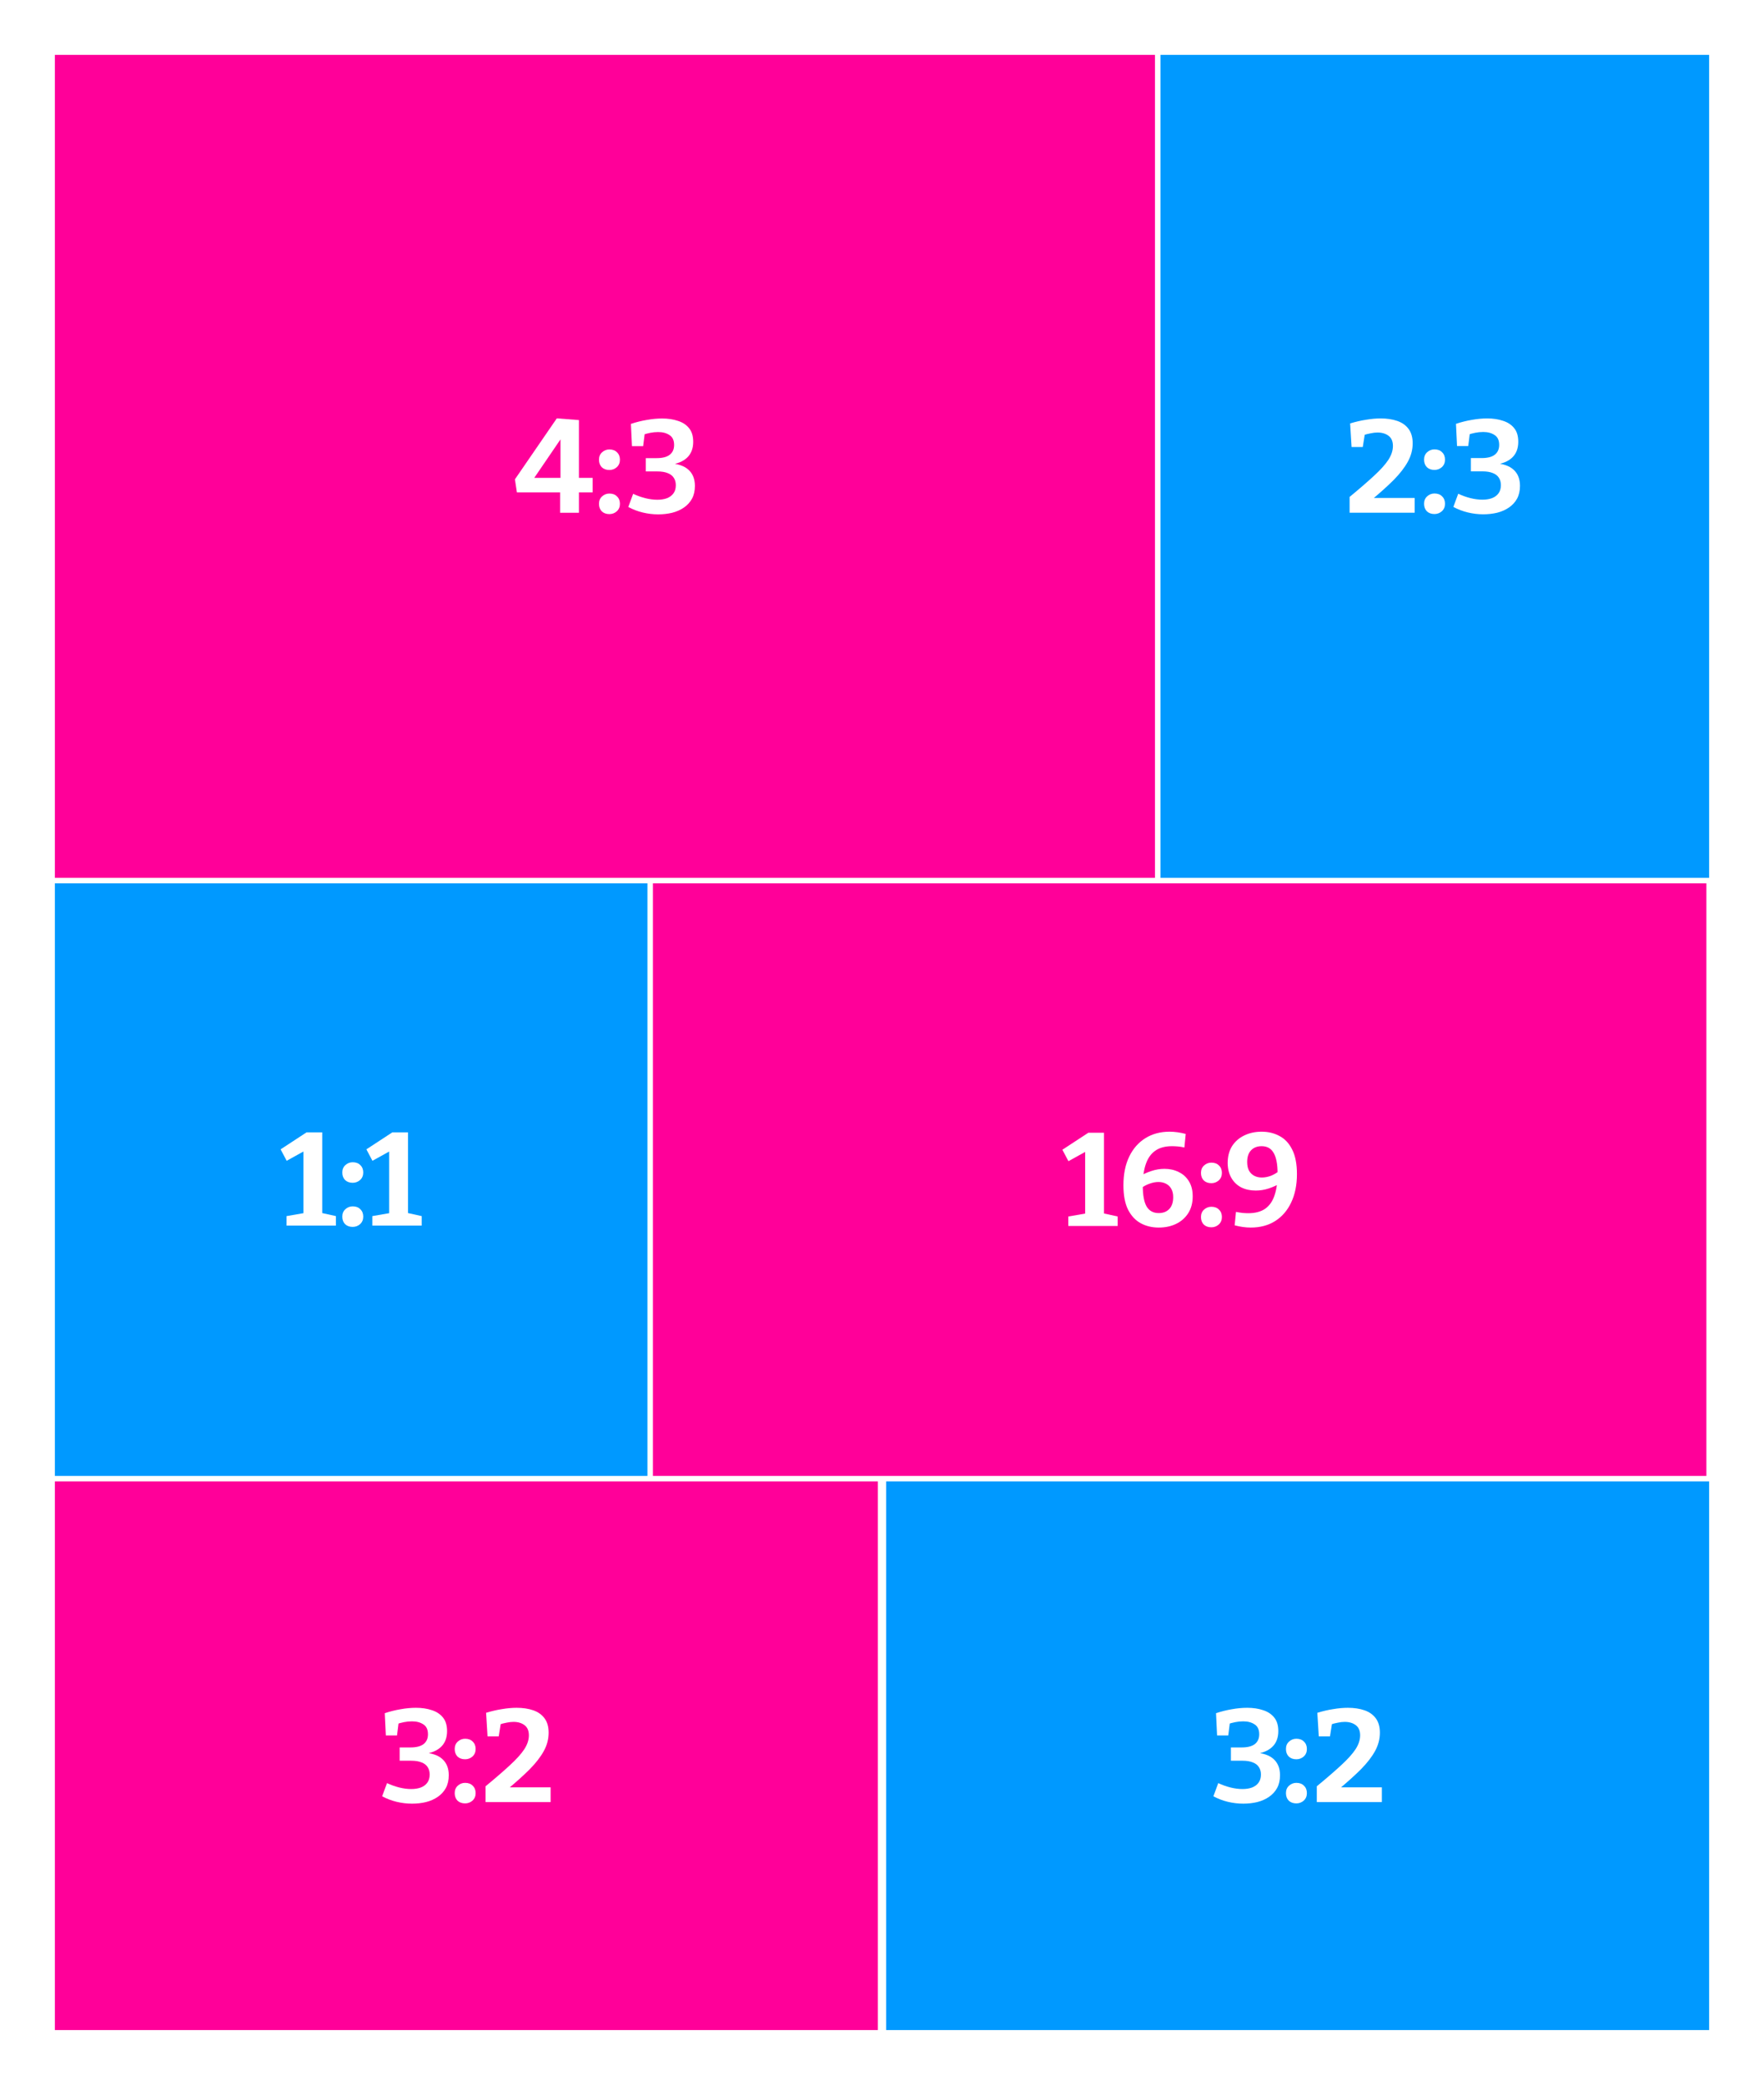
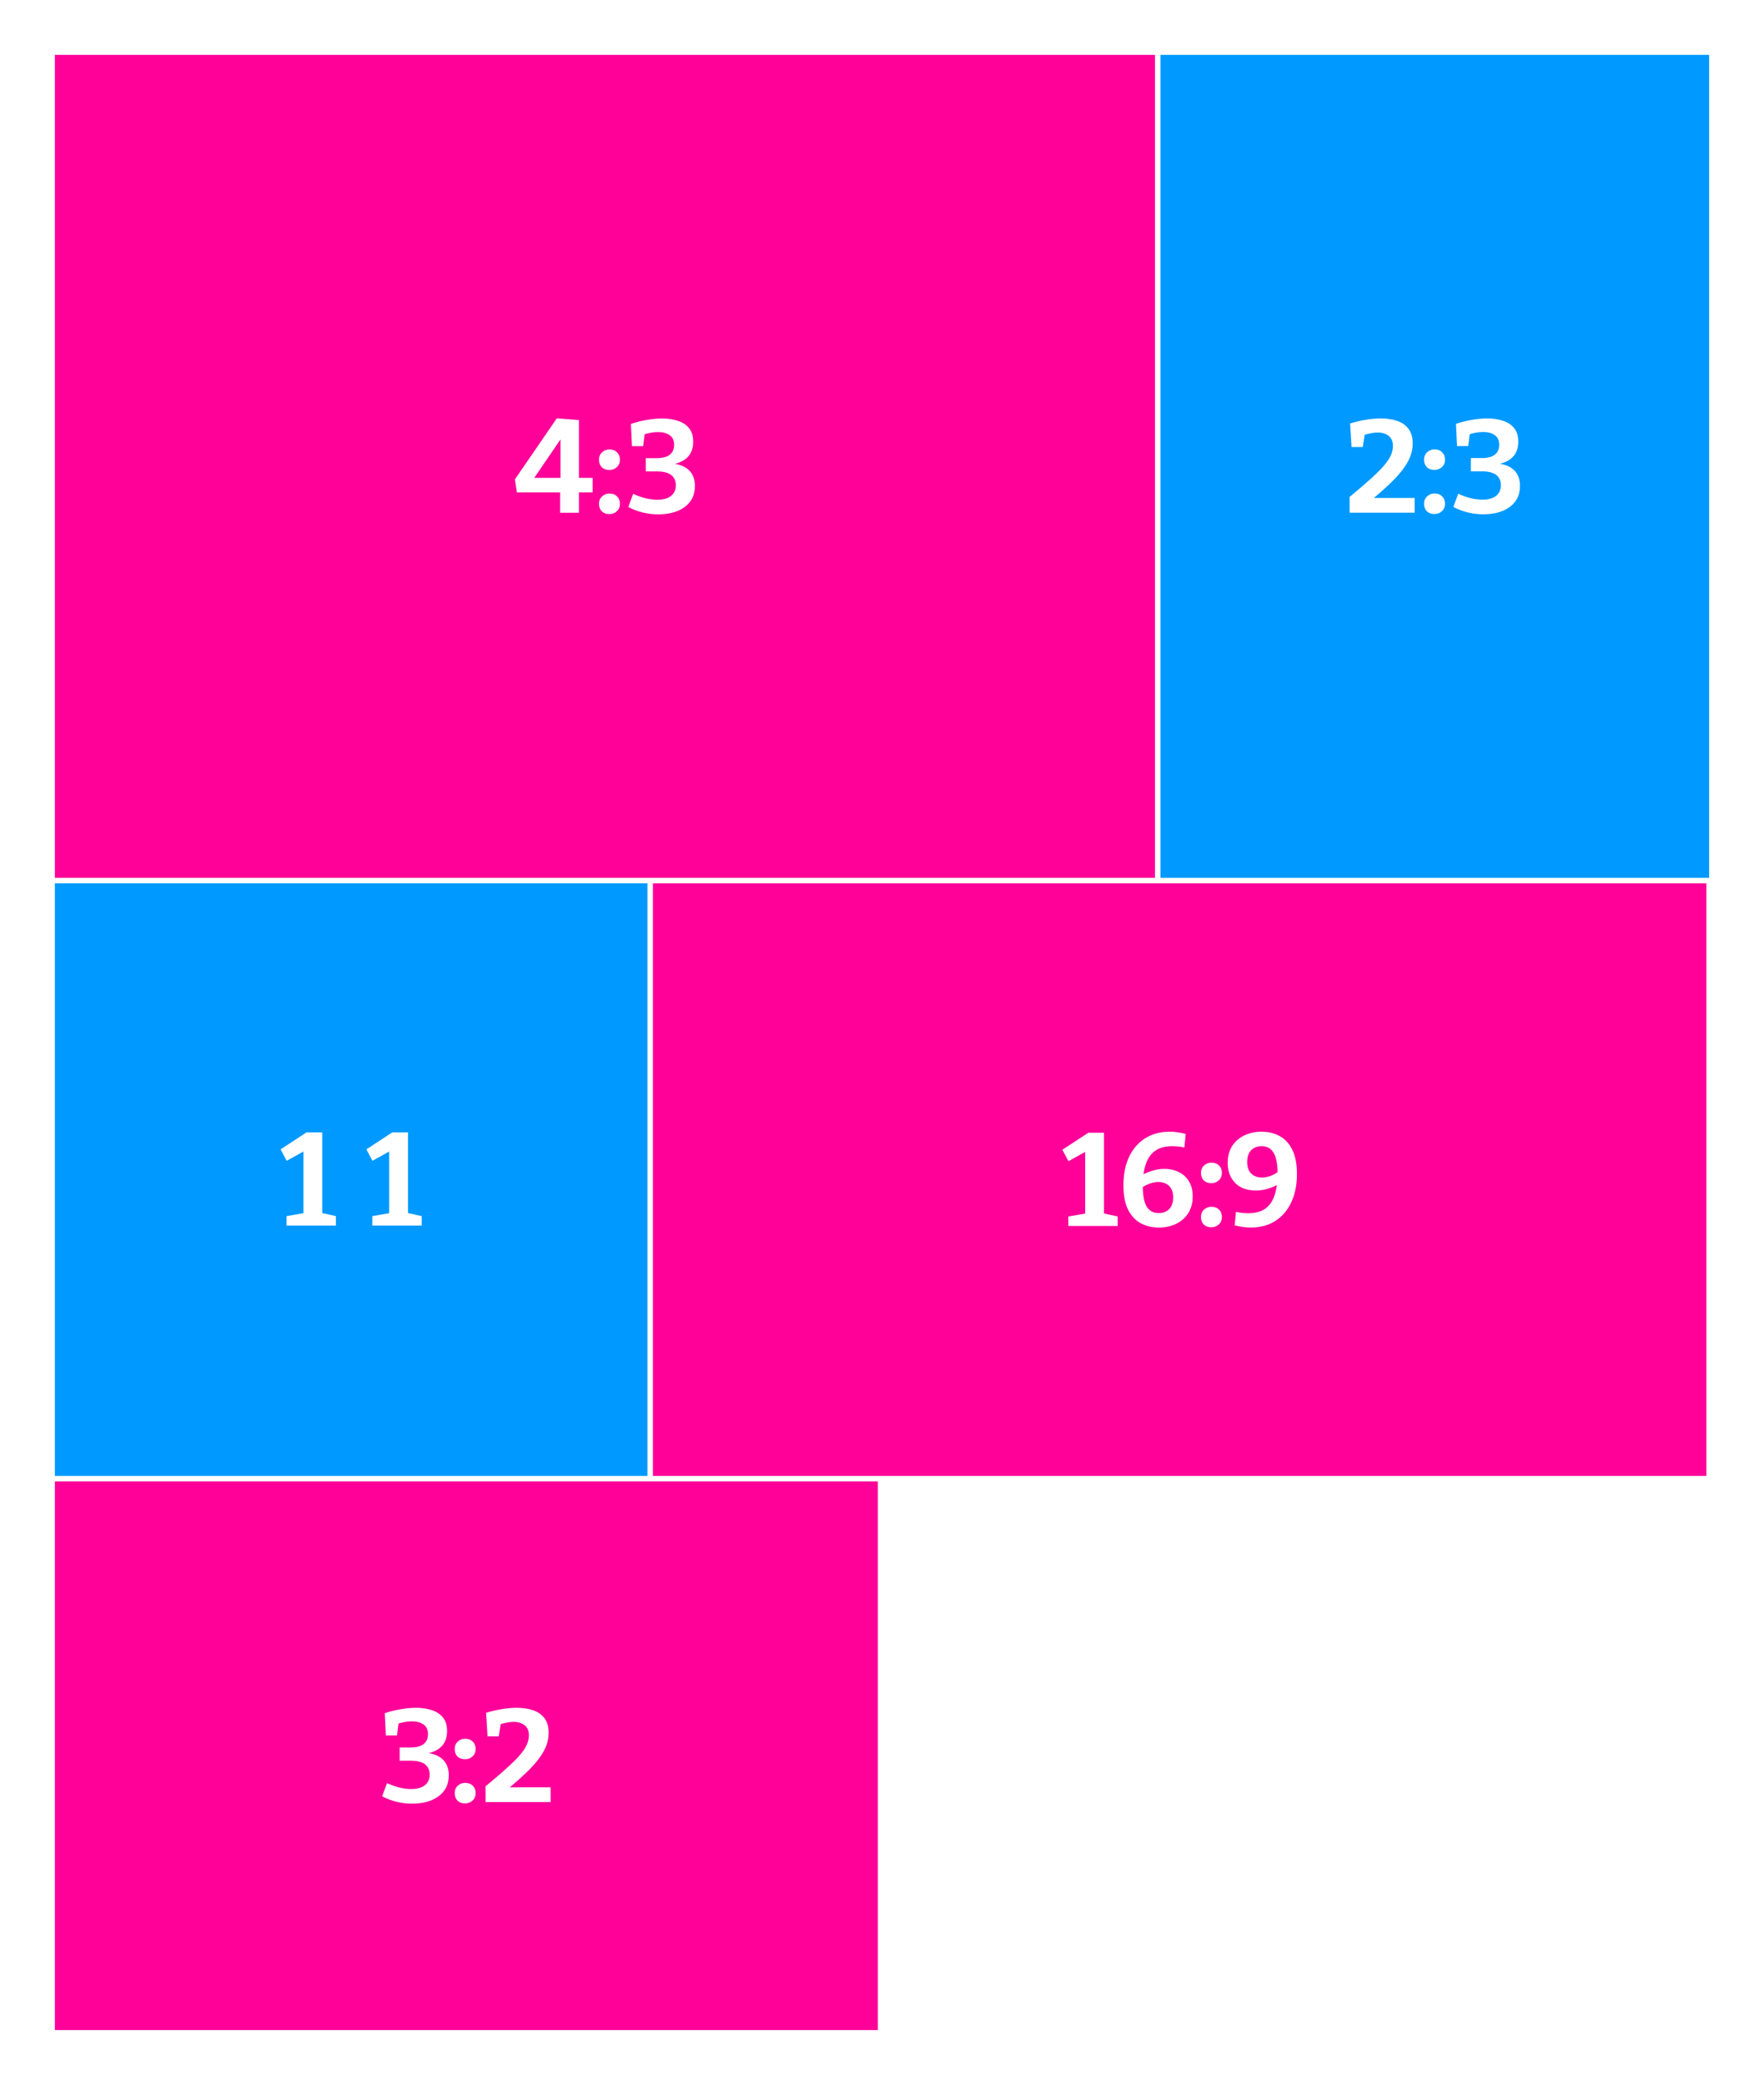
<svg xmlns="http://www.w3.org/2000/svg" width="643" height="760" viewBox="0 0 643 760" fill="none">
  <rect width="643" height="760" fill="white" />
  <rect width="401" height="300" transform="translate(20 20)" fill="#FF0099" />
  <path d="M204.161 178.088L205.889 179.48H188.417L187.697 174.728L202.961 152.504L211.025 153.128V175.448L209.345 174.2H216.017V179.48H209.345L211.025 178.088V186.92H204.161V178.088ZM205.985 174.2L204.305 175.448V156.392L206.609 156.776L193.073 176.648L191.777 174.2H205.985Z" fill="white" />
  <path d="M218.339 183.656C218.339 182.536 218.707 181.64 219.443 180.968C220.211 180.264 221.107 179.912 222.131 179.912C223.315 179.912 224.243 180.264 224.915 180.968C225.619 181.64 225.971 182.536 225.971 183.656C225.971 184.776 225.587 185.688 224.819 186.392C224.051 187.064 223.155 187.4 222.131 187.4C220.979 187.4 220.051 187.064 219.347 186.392C218.675 185.688 218.339 184.776 218.339 183.656ZM218.339 167.576C218.339 166.456 218.707 165.56 219.443 164.888C220.211 164.184 221.107 163.832 222.131 163.832C223.315 163.832 224.243 164.184 224.915 164.888C225.619 165.56 225.971 166.456 225.971 167.576C225.971 168.696 225.587 169.608 224.819 170.312C224.051 170.984 223.155 171.32 222.131 171.32C220.979 171.32 220.051 170.984 219.347 170.312C218.675 169.608 218.339 168.696 218.339 167.576Z" fill="white" />
  <path d="M239.911 187.496C238.023 187.496 236.151 187.272 234.295 186.824C232.439 186.376 230.679 185.704 229.015 184.808L230.791 180.008C232.231 180.68 233.703 181.208 235.207 181.592C236.743 181.976 238.215 182.168 239.623 182.168C240.903 182.168 242.039 181.992 243.031 181.64C244.055 181.256 244.855 180.68 245.431 179.912C246.039 179.112 246.343 178.104 246.343 176.888C246.343 175.832 246.103 174.936 245.623 174.2C245.143 173.432 244.407 172.856 243.415 172.472C242.423 172.056 241.159 171.848 239.623 171.848H235.399V167H239.383C241.463 167 243.031 166.6 244.087 165.8C245.175 164.968 245.719 163.768 245.719 162.2C245.719 160.504 245.159 159.304 244.039 158.6C242.951 157.864 241.575 157.496 239.911 157.496C238.919 157.496 237.943 157.592 236.983 157.784C236.023 157.976 235.079 158.232 234.151 158.552L235.063 157.64L234.439 162.632H230.359L229.975 154.52C231.895 153.88 233.815 153.4 235.735 153.08C237.687 152.728 239.559 152.552 241.351 152.552C243.495 152.552 245.415 152.84 247.111 153.416C248.839 153.96 250.199 154.856 251.191 156.104C252.183 157.32 252.679 158.968 252.679 161.048C252.679 163.512 251.927 165.448 250.423 166.856C248.951 168.232 246.871 169.08 244.183 169.4L243.943 168.824C247.143 169.048 249.495 169.864 250.999 171.272C252.535 172.68 253.303 174.632 253.303 177.128C253.303 178.92 252.951 180.472 252.247 181.784C251.543 183.064 250.567 184.136 249.319 185C248.071 185.864 246.631 186.504 244.999 186.92C243.399 187.304 241.703 187.496 239.911 187.496Z" fill="white" />
  <rect width="200" height="300" transform="translate(423 20)" fill="#0099FF" />
  <path d="M491.947 186.896V181.136C495.595 178.128 498.571 175.552 500.875 173.408C503.211 171.264 504.939 169.344 506.059 167.648C507.179 165.92 507.739 164.224 507.739 162.56C507.739 160.896 507.211 159.664 506.155 158.864C505.099 158.064 503.755 157.664 502.123 157.664C501.355 157.664 500.523 157.76 499.627 157.952C498.731 158.112 497.803 158.352 496.843 158.672L497.611 157.52L496.747 162.944H492.667L492.139 154.352C494.123 153.744 496.059 153.296 497.947 153.008C499.835 152.688 501.611 152.528 503.275 152.528C505.547 152.528 507.563 152.832 509.323 153.44C511.083 154.048 512.459 155.024 513.451 156.368C514.443 157.712 514.939 159.456 514.939 161.6C514.939 163.936 514.347 166.176 513.163 168.32C511.979 170.464 510.267 172.672 508.027 174.944C505.787 177.184 503.067 179.632 499.867 182.288V181.52H515.659V186.896H491.947Z" fill="white" />
  <path d="M519.09 183.632C519.09 182.512 519.458 181.616 520.194 180.944C520.962 180.24 521.858 179.888 522.882 179.888C524.066 179.888 524.994 180.24 525.666 180.944C526.37 181.616 526.722 182.512 526.722 183.632C526.722 184.752 526.338 185.664 525.57 186.368C524.802 187.04 523.906 187.376 522.882 187.376C521.73 187.376 520.802 187.04 520.098 186.368C519.426 185.664 519.09 184.752 519.09 183.632ZM519.09 167.552C519.09 166.432 519.458 165.536 520.194 164.864C520.962 164.16 521.858 163.808 522.882 163.808C524.066 163.808 524.994 164.16 525.666 164.864C526.37 165.536 526.722 166.432 526.722 167.552C526.722 168.672 526.338 169.584 525.57 170.288C524.802 170.96 523.906 171.296 522.882 171.296C521.73 171.296 520.802 170.96 520.098 170.288C519.426 169.584 519.09 168.672 519.09 167.552Z" fill="white" />
  <path d="M540.661 187.472C538.773 187.472 536.901 187.248 535.045 186.8C533.189 186.352 531.429 185.68 529.765 184.784L531.541 179.984C532.981 180.656 534.453 181.184 535.957 181.568C537.493 181.952 538.965 182.144 540.373 182.144C541.653 182.144 542.789 181.968 543.781 181.616C544.805 181.232 545.605 180.656 546.181 179.888C546.789 179.088 547.093 178.08 547.093 176.864C547.093 175.808 546.853 174.912 546.373 174.176C545.893 173.408 545.157 172.832 544.165 172.448C543.173 172.032 541.909 171.824 540.373 171.824H536.149V166.976H540.133C542.213 166.976 543.781 166.576 544.837 165.776C545.925 164.944 546.469 163.744 546.469 162.176C546.469 160.48 545.909 159.28 544.789 158.576C543.701 157.84 542.325 157.472 540.661 157.472C539.669 157.472 538.693 157.568 537.733 157.76C536.773 157.952 535.829 158.208 534.901 158.528L535.813 157.616L535.189 162.608H531.109L530.725 154.496C532.645 153.856 534.565 153.376 536.485 153.056C538.437 152.704 540.309 152.528 542.101 152.528C544.245 152.528 546.165 152.816 547.861 153.392C549.589 153.936 550.949 154.832 551.941 156.08C552.933 157.296 553.429 158.944 553.429 161.024C553.429 163.488 552.677 165.424 551.173 166.832C549.701 168.208 547.621 169.056 544.933 169.376L544.693 168.8C547.893 169.024 550.245 169.84 551.749 171.248C553.285 172.656 554.053 174.608 554.053 177.104C554.053 178.896 553.701 180.448 552.997 181.76C552.293 183.04 551.317 184.112 550.069 184.976C548.821 185.84 547.381 186.48 545.749 186.896C544.149 187.28 542.453 187.472 540.661 187.472Z" fill="white" />
  <rect width="300" height="200" transform="translate(20 540)" fill="#FF0099" />
  <path d="M150.191 657.472C148.303 657.472 146.431 657.248 144.575 656.8C142.719 656.352 140.959 655.68 139.295 654.784L141.071 649.984C142.511 650.656 143.983 651.184 145.487 651.568C147.023 651.952 148.495 652.144 149.903 652.144C151.183 652.144 152.319 651.968 153.311 651.616C154.335 651.232 155.135 650.656 155.711 649.888C156.319 649.088 156.623 648.08 156.623 646.864C156.623 645.808 156.383 644.912 155.903 644.176C155.423 643.408 154.687 642.832 153.695 642.448C152.703 642.032 151.439 641.824 149.903 641.824H145.679V636.976H149.663C151.743 636.976 153.311 636.576 154.367 635.776C155.455 634.944 155.999 633.744 155.999 632.176C155.999 630.48 155.439 629.28 154.319 628.576C153.231 627.84 151.855 627.472 150.191 627.472C149.199 627.472 148.223 627.568 147.263 627.76C146.303 627.952 145.359 628.208 144.431 628.528L145.343 627.616L144.719 632.608H140.639L140.255 624.496C142.175 623.856 144.095 623.376 146.015 623.056C147.967 622.704 149.839 622.528 151.631 622.528C153.775 622.528 155.695 622.816 157.391 623.392C159.119 623.936 160.479 624.832 161.471 626.08C162.463 627.296 162.959 628.944 162.959 631.024C162.959 633.488 162.207 635.424 160.703 636.832C159.231 638.208 157.151 639.056 154.463 639.376L154.223 638.8C157.423 639.024 159.775 639.84 161.279 641.248C162.815 642.656 163.583 644.608 163.583 647.104C163.583 648.896 163.231 650.448 162.527 651.76C161.823 653.04 160.847 654.112 159.599 654.976C158.351 655.84 156.911 656.48 155.279 656.896C153.679 657.28 151.983 657.472 150.191 657.472Z" fill="white" />
  <path d="M165.745 653.632C165.745 652.512 166.113 651.616 166.849 650.944C167.617 650.24 168.513 649.888 169.537 649.888C170.721 649.888 171.649 650.24 172.321 650.944C173.025 651.616 173.377 652.512 173.377 653.632C173.377 654.752 172.993 655.664 172.225 656.368C171.457 657.04 170.561 657.376 169.537 657.376C168.385 657.376 167.457 657.04 166.753 656.368C166.081 655.664 165.745 654.752 165.745 653.632ZM165.745 637.552C165.745 636.432 166.113 635.536 166.849 634.864C167.617 634.16 168.513 633.808 169.537 633.808C170.721 633.808 171.649 634.16 172.321 634.864C173.025 635.536 173.377 636.432 173.377 637.552C173.377 638.672 172.993 639.584 172.225 640.288C171.457 640.96 170.561 641.296 169.537 641.296C168.385 641.296 167.457 640.96 166.753 640.288C166.081 639.584 165.745 638.672 165.745 637.552Z" fill="white" />
  <path d="M176.993 656.896V651.136C180.641 648.128 183.617 645.552 185.921 643.408C188.257 641.264 189.985 639.344 191.105 637.648C192.225 635.92 192.785 634.224 192.785 632.56C192.785 630.896 192.257 629.664 191.201 628.864C190.145 628.064 188.801 627.664 187.169 627.664C186.401 627.664 185.569 627.76 184.673 627.952C183.777 628.112 182.849 628.352 181.889 628.672L182.657 627.52L181.793 632.944H177.713L177.185 624.352C179.169 623.744 181.105 623.296 182.993 623.008C184.881 622.688 186.657 622.528 188.321 622.528C190.593 622.528 192.609 622.832 194.369 623.44C196.129 624.048 197.505 625.024 198.497 626.368C199.489 627.712 199.985 629.456 199.985 631.6C199.985 633.936 199.393 636.176 198.209 638.32C197.025 640.464 195.313 642.672 193.073 644.944C190.833 647.184 188.113 649.632 184.913 652.288V651.52H200.705V656.896H176.993Z" fill="white" />
-   <rect width="300" height="200" transform="translate(323 540)" fill="#0099FF" />
  <path d="M453.191 657.472C451.303 657.472 449.431 657.248 447.575 656.8C445.719 656.352 443.959 655.68 442.295 654.784L444.071 649.984C445.511 650.656 446.983 651.184 448.487 651.568C450.023 651.952 451.495 652.144 452.903 652.144C454.183 652.144 455.319 651.968 456.311 651.616C457.335 651.232 458.135 650.656 458.711 649.888C459.319 649.088 459.623 648.08 459.623 646.864C459.623 645.808 459.383 644.912 458.903 644.176C458.423 643.408 457.687 642.832 456.695 642.448C455.703 642.032 454.439 641.824 452.903 641.824H448.679V636.976H452.663C454.743 636.976 456.311 636.576 457.367 635.776C458.455 634.944 458.999 633.744 458.999 632.176C458.999 630.48 458.439 629.28 457.319 628.576C456.231 627.84 454.855 627.472 453.191 627.472C452.199 627.472 451.223 627.568 450.263 627.76C449.303 627.952 448.359 628.208 447.431 628.528L448.343 627.616L447.719 632.608H443.639L443.255 624.496C445.175 623.856 447.095 623.376 449.015 623.056C450.967 622.704 452.839 622.528 454.631 622.528C456.775 622.528 458.695 622.816 460.391 623.392C462.119 623.936 463.479 624.832 464.471 626.08C465.463 627.296 465.959 628.944 465.959 631.024C465.959 633.488 465.207 635.424 463.703 636.832C462.231 638.208 460.151 639.056 457.463 639.376L457.223 638.8C460.423 639.024 462.775 639.84 464.279 641.248C465.815 642.656 466.583 644.608 466.583 647.104C466.583 648.896 466.231 650.448 465.527 651.76C464.823 653.04 463.847 654.112 462.599 654.976C461.351 655.84 459.911 656.48 458.279 656.896C456.679 657.28 454.983 657.472 453.191 657.472Z" fill="white" />
  <path d="M468.745 653.632C468.745 652.512 469.113 651.616 469.849 650.944C470.617 650.24 471.513 649.888 472.537 649.888C473.721 649.888 474.649 650.24 475.321 650.944C476.025 651.616 476.377 652.512 476.377 653.632C476.377 654.752 475.993 655.664 475.225 656.368C474.457 657.04 473.561 657.376 472.537 657.376C471.385 657.376 470.457 657.04 469.753 656.368C469.081 655.664 468.745 654.752 468.745 653.632ZM468.745 637.552C468.745 636.432 469.113 635.536 469.849 634.864C470.617 634.16 471.513 633.808 472.537 633.808C473.721 633.808 474.649 634.16 475.321 634.864C476.025 635.536 476.377 636.432 476.377 637.552C476.377 638.672 475.993 639.584 475.225 640.288C474.457 640.96 473.561 641.296 472.537 641.296C471.385 641.296 470.457 640.96 469.753 640.288C469.081 639.584 468.745 638.672 468.745 637.552Z" fill="white" />
  <path d="M479.993 656.896V651.136C483.641 648.128 486.617 645.552 488.921 643.408C491.257 641.264 492.985 639.344 494.105 637.648C495.225 635.92 495.785 634.224 495.785 632.56C495.785 630.896 495.257 629.664 494.201 628.864C493.145 628.064 491.801 627.664 490.169 627.664C489.401 627.664 488.569 627.76 487.673 627.952C486.777 628.112 485.849 628.352 484.889 628.672L485.657 627.52L484.793 632.944H480.713L480.185 624.352C482.169 623.744 484.105 623.296 485.993 623.008C487.881 622.688 489.657 622.528 491.321 622.528C493.593 622.528 495.609 622.832 497.369 623.44C499.129 624.048 500.505 625.024 501.497 626.368C502.489 627.712 502.985 629.456 502.985 631.6C502.985 633.936 502.393 636.176 501.209 638.32C500.025 640.464 498.313 642.672 496.073 644.944C493.833 647.184 491.113 649.632 487.913 652.288V651.52H503.705V656.896H479.993Z" fill="white" />
  <rect width="216" height="216" transform="translate(20 322)" fill="#0099FF" />
  <path d="M117.455 443.68L116.159 441.904L122.447 443.296V446.752H104.447V443.296L111.935 442L110.591 443.68V418.624L112.463 418.72L104.495 423.136L102.287 418.96L111.743 412.768H117.455V443.68Z" fill="white" />
-   <path d="M124.774 443.488C124.774 442.368 125.142 441.472 125.878 440.8C126.646 440.096 127.542 439.744 128.566 439.744C129.75 439.744 130.678 440.096 131.35 440.8C132.054 441.472 132.406 442.368 132.406 443.488C132.406 444.608 132.022 445.52 131.254 446.224C130.486 446.896 129.59 447.232 128.566 447.232C127.414 447.232 126.486 446.896 125.782 446.224C125.11 445.52 124.774 444.608 124.774 443.488ZM124.774 427.408C124.774 426.288 125.142 425.392 125.878 424.72C126.646 424.016 127.542 423.664 128.566 423.664C129.75 423.664 130.678 424.016 131.35 424.72C132.054 425.392 132.406 426.288 132.406 427.408C132.406 428.528 132.022 429.44 131.254 430.144C130.486 430.816 129.59 431.152 128.566 431.152C127.414 431.152 126.486 430.816 125.782 430.144C125.11 429.44 124.774 428.528 124.774 427.408Z" fill="white" />
  <path d="M148.721 443.68L147.425 441.904L153.713 443.296V446.752H135.713V443.296L143.201 442L141.857 443.68V418.624L143.729 418.72L135.761 423.136L133.553 418.96L143.009 412.768H148.721V443.68Z" fill="white" />
  <rect width="384" height="216" transform="translate(238 322)" fill="#FF0099" />
  <path d="M402.416 443.824L401.12 442.048L407.408 443.44V446.896H389.408V443.44L396.896 442.144L395.552 443.824V418.768L397.424 418.864L389.456 423.28L387.248 419.104L396.704 412.912H402.416V443.824Z" fill="white" />
  <path d="M415.743 433.264L415.455 428.752C416.831 427.952 418.271 427.312 419.775 426.832C421.311 426.32 422.879 426.064 424.479 426.064C426.367 426.064 428.079 426.448 429.615 427.216C431.183 427.952 432.431 429.072 433.359 430.576C434.287 432.048 434.751 433.888 434.751 436.096C434.751 438.496 434.207 440.544 433.119 442.24C432.031 443.936 430.559 445.232 428.703 446.128C426.847 447.024 424.735 447.472 422.367 447.472C419.935 447.472 417.743 446.944 415.791 445.888C413.871 444.832 412.335 443.184 411.183 440.944C410.063 438.672 409.503 435.712 409.503 432.064C409.503 428 410.207 424.512 411.615 421.6C413.023 418.688 414.991 416.448 417.519 414.88C420.047 413.312 422.975 412.528 426.303 412.528C428.191 412.528 430.159 412.8 432.207 413.344L431.727 418.288C430.895 418.096 430.095 417.968 429.327 417.904C428.559 417.84 427.855 417.808 427.215 417.808C424.687 417.808 422.639 418.368 421.071 419.488C419.535 420.576 418.399 422.192 417.663 424.336C416.927 426.48 416.559 429.12 416.559 432.256C416.559 435.648 417.023 438.16 417.951 439.792C418.911 441.392 420.383 442.192 422.367 442.192C423.999 442.192 425.279 441.696 426.207 440.704C427.167 439.712 427.647 438.272 427.647 436.384C427.647 435.136 427.407 434.112 426.927 433.312C426.479 432.512 425.839 431.904 425.007 431.488C424.207 431.072 423.295 430.864 422.271 430.864C421.215 430.864 420.127 431.072 419.007 431.488C417.887 431.872 416.799 432.464 415.743 433.264Z" fill="white" />
  <path d="M437.766 443.632C437.766 442.512 438.134 441.616 438.87 440.944C439.638 440.24 440.534 439.888 441.558 439.888C442.742 439.888 443.67 440.24 444.342 440.944C445.046 441.616 445.398 442.512 445.398 443.632C445.398 444.752 445.014 445.664 444.246 446.368C443.478 447.04 442.582 447.376 441.558 447.376C440.406 447.376 439.478 447.04 438.774 446.368C438.102 445.664 437.766 444.752 437.766 443.632ZM437.766 427.552C437.766 426.432 438.134 425.536 438.87 424.864C439.638 424.16 440.534 423.808 441.558 423.808C442.742 423.808 443.67 424.16 444.342 424.864C445.046 425.536 445.398 426.432 445.398 427.552C445.398 428.672 445.014 429.584 444.246 430.288C443.478 430.96 442.582 431.296 441.558 431.296C440.406 431.296 439.478 430.96 438.774 430.288C438.102 429.584 437.766 428.672 437.766 427.552Z" fill="white" />
  <path d="M466.464 426.688L466.8 431.248C465.456 432.048 464.016 432.704 462.48 433.216C460.944 433.728 459.36 433.984 457.728 433.984C455.744 433.984 453.984 433.6 452.448 432.832C450.912 432.032 449.712 430.88 448.848 429.376C447.984 427.872 447.536 426.08 447.504 424C447.504 421.568 448.032 419.504 449.088 417.808C450.176 416.112 451.648 414.816 453.504 413.92C455.392 412.992 457.52 412.528 459.888 412.528C462.32 412.528 464.496 413.056 466.416 414.112C468.368 415.136 469.904 416.784 471.024 419.056C472.176 421.328 472.752 424.304 472.752 427.984C472.752 431.952 472.048 435.408 470.64 438.352C469.264 441.264 467.312 443.52 464.784 445.12C462.288 446.688 459.328 447.472 455.904 447.472C454.048 447.472 452.096 447.2 450.048 446.656L450.528 441.76C451.36 441.92 452.16 442.048 452.928 442.144C453.696 442.208 454.384 442.24 454.992 442.24C457.552 442.24 459.616 441.696 461.184 440.608C462.752 439.488 463.888 437.856 464.592 435.712C465.328 433.536 465.696 430.88 465.696 427.744C465.696 424.384 465.216 421.888 464.256 420.256C463.328 418.624 461.872 417.808 459.888 417.808C458.256 417.808 456.96 418.32 456 419.344C455.072 420.336 454.608 421.744 454.608 423.568C454.608 424.848 454.832 425.904 455.28 426.736C455.76 427.568 456.4 428.192 457.2 428.608C458 429.024 458.912 429.232 459.936 429.232C461.024 429.232 462.128 429.024 463.248 428.608C464.368 428.16 465.44 427.52 466.464 426.688Z" fill="white" />
</svg>